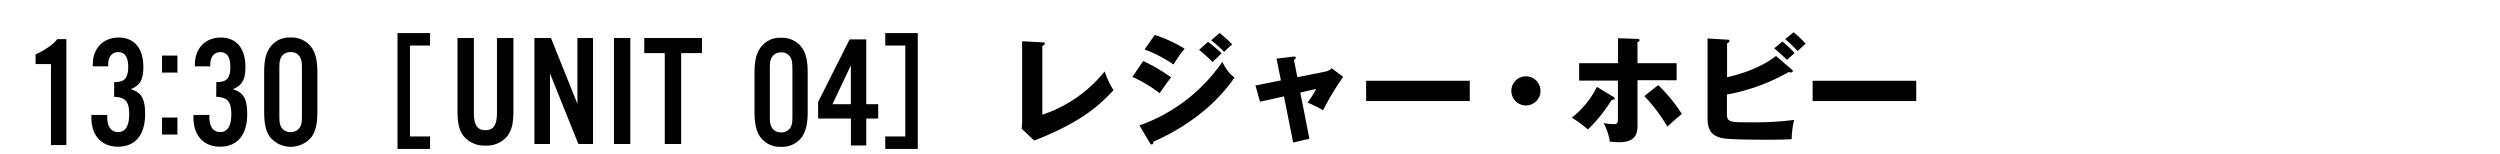
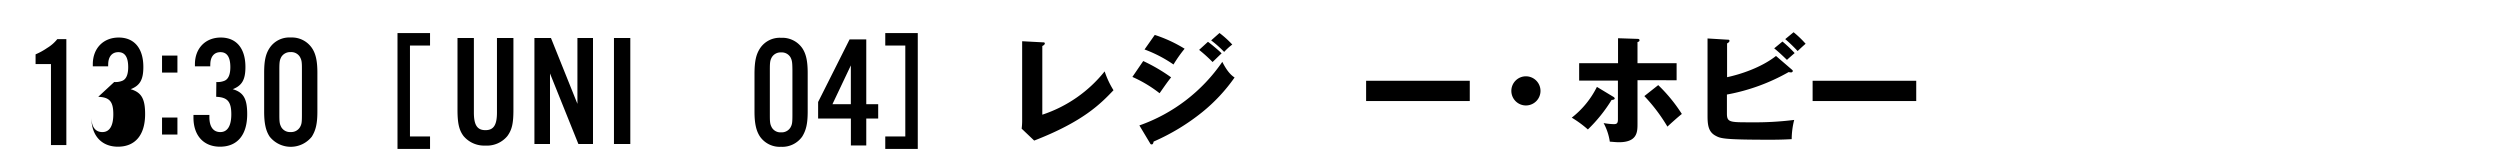
<svg xmlns="http://www.w3.org/2000/svg" viewBox="0 0 650 40">
  <g id="レイヤー_1" data-name="レイヤー 1">
    <path d="M111.81,8.6v3.24h-5.22V35.48h5.22v3.24h-8.46V8.6Z" />
    <path d="M133.49,9.88V28.56c0,3.51-.37,5.16-1.57,6.81a6.88,6.88,0,0,1-5.7,2.48,7,7,0,0,1-5.7-2.48c-1.15-1.53-1.57-3.3-1.57-6.81V9.88h4.26V29.26c0,3.26.87,4.58,3,4.58s3-1.32,3-4.58V9.88Z" />
    <path d="M154.18,37.44h-3.8L143,19.1V37.44h-4.05V9.88h4.3L150.13,27V9.88h4.05Z" />
    <path d="M163.88,37.44h-4.25V9.88h4.25Z" />
-     <path d="M177.1,37.44h-4.26V13.81h-5.33V9.88h15v3.93H177.1Z" />
    <path d="M230.17,38.72V35.48h5.21V11.84h-5.21V8.6h8.45V38.72Z" />
    <path d="M17.25,37.72h-4V16.65h-4V14.13a17,17,0,0,0,3-1.65,9.8,9.8,0,0,0,2.65-2.31h2.35Z" />
-     <path d="M29.7,21.32A4.62,4.62,0,0,0,31.81,21c1-.41,1.52-1.61,1.52-3.55,0-2.61-.86-3.89-2.56-3.89s-2.64,1.24-2.64,3.23a2,2,0,0,0,0,.45h-4v-.54c0-4.13,2.73-6.94,6.74-6.94s6.4,2.77,6.4,7.64c0,3.31-.87,4.84-3.3,5.79,2.8.83,3.76,2.48,3.76,6.48,0,5.42-2.57,8.47-7.07,8.47-4.25,0-6.9-2.89-6.9-7.56v-.7h4.13v.58c0,2.48,1,3.88,2.85,3.88s2.85-1.57,2.85-4.62c0-3.31-.95-4.43-3.92-4.55Z" />
+     <path d="M29.7,21.32A4.62,4.62,0,0,0,31.81,21c1-.41,1.52-1.61,1.52-3.55,0-2.61-.86-3.89-2.56-3.89s-2.64,1.24-2.64,3.23a2,2,0,0,0,0,.45h-4v-.54c0-4.13,2.73-6.94,6.74-6.94s6.4,2.77,6.4,7.64c0,3.31-.87,4.84-3.3,5.79,2.8.83,3.76,2.48,3.76,6.48,0,5.42-2.57,8.47-7.07,8.47-4.25,0-6.9-2.89-6.9-7.56v-.7v.58c0,2.48,1,3.88,2.85,3.88s2.85-1.57,2.85-4.62c0-3.31-.95-4.43-3.92-4.55Z" />
    <path d="M46.13,18.87h-4V14.45h4Zm0,16.11h-4V30.56h4Z" />
    <path d="M56.25,21.32A4.62,4.62,0,0,0,58.36,21c1-.41,1.53-1.61,1.53-3.55,0-2.61-.87-3.89-2.57-3.89s-2.64,1.24-2.64,3.23a2,2,0,0,0,0,.45h-4v-.54c0-4.13,2.72-6.94,6.73-6.94s6.4,2.77,6.4,7.64c0,3.31-.87,4.84-3.3,5.79,2.81.83,3.76,2.48,3.76,6.48,0,5.42-2.56,8.47-7.07,8.47-4.25,0-6.9-2.89-6.9-7.56v-.7h4.14v.58c0,2.48,1,3.88,2.84,3.88s2.86-1.57,2.86-4.62c0-3.31-1-4.43-3.93-4.55Z" />
    <path d="M70.12,12.44a6.15,6.15,0,0,1,5.46-2.69,6.31,6.31,0,0,1,5.49,2.69c1,1.45,1.45,3.34,1.45,6.48V29c0,3.14-.42,4.88-1.45,6.53a7,7,0,0,1-10.95,0c-1-1.49-1.44-3.43-1.44-6.53v-10C68.68,15.83,69.05,14.05,70.12,12.44ZM78,14.83a2.62,2.62,0,0,0-2.43-1.28,2.68,2.68,0,0,0-2.44,1.28c-.41.79-.5,1.24-.5,3.27V29.83c0,2,.09,2.4.5,3.22a2.61,2.61,0,0,0,2.44,1.28A2.64,2.64,0,0,0,78,33.05c.42-.74.5-1.2.5-3.22V18.1C78.51,16.07,78.43,15.66,78,14.83Z" />
    <path d="M197.64,12.52a6.13,6.13,0,0,1,5.45-2.69,6.32,6.32,0,0,1,5.5,2.69C209.58,14,210,15.87,210,19V29c0,3.14-.41,4.88-1.44,6.53a6.35,6.35,0,0,1-5.5,2.64,6.27,6.27,0,0,1-5.45-2.64c-1-1.49-1.44-3.43-1.44-6.53V19C196.2,15.91,196.57,14.13,197.64,12.52Zm7.89,2.39a2.63,2.63,0,0,0-2.44-1.28,2.66,2.66,0,0,0-2.43,1.28c-.42.79-.5,1.24-.5,3.27V29.91c0,2,.08,2.4.5,3.22a2.6,2.6,0,0,0,2.43,1.28,2.66,2.66,0,0,0,2.44-1.28c.41-.74.5-1.2.5-3.22V18.18C206,16.15,205.94,15.74,205.53,14.91Z" />
    <path d="M212.71,30.82v-4.3l8.18-16.27h4.34V27.1h3.1v3.72h-3.1v7h-4v-7ZM221.22,17,216.43,27.1h4.79Z" />
    <path d="M271,11c.4,0,.65,0,.65.31s-.44.56-.65.65V29.82a34.62,34.62,0,0,0,16.21-11.26,22.79,22.79,0,0,0,2.3,4.9c-3.29,3.44-7.75,8.1-20.62,13.09l-3.26-3.1a16.77,16.77,0,0,0,.13-1.86V10.72Z" />
    <path d="M297.24,15.87a44.76,44.76,0,0,1,7.25,4.24c-.89,1.12-1.24,1.62-3,4.13A33.17,33.17,0,0,0,294.42,20Zm-1,16.74A43.7,43.7,0,0,0,317.8,16.08c1.45,2.89,2.6,3.66,3.19,4.07a43.94,43.94,0,0,1-8.4,9,55.41,55.41,0,0,1-12.65,7.66c-.06.34-.16.74-.5.74s-.37-.25-.5-.43Zm4-23.53A35.77,35.77,0,0,1,308,12.67a34.74,34.74,0,0,0-2.89,4.1,33.94,33.94,0,0,0-7.53-3.91Zm13.83,1.79c1,.72,2.82,2.27,3.56,3-.34.28-1.58,1.52-2.36,2.26a37.39,37.39,0,0,0-3.5-3.16Zm3-2.29a25.76,25.76,0,0,1,3.32,3,15.2,15.2,0,0,0-2.11,1.92,27.66,27.66,0,0,0-3.38-3Z" />
-     <path d="M331.9,15.25l4.34-.53c.28,0,.65-.09.65.28s-.25.43-.46.59l.89,4.49,7.48-1.52a2.61,2.61,0,0,0,1.42-.83l3,2.26A70.55,70.55,0,0,0,344,28.67a29,29,0,0,0-4.06-2,21.62,21.62,0,0,0,2.26-3.54l-4.12.93,2.36,12-4.22,1-2.39-12-6.23,1.39-1.18-4.22,6.61-1.33Z" />
    <path d="M382.14,21v5.27H355.19V21Z" />
    <path d="M400.53,23.62a3.79,3.79,0,1,1-3.79-3.78A3.8,3.8,0,0,1,400.53,23.62Z" />
    <path d="M419.42,25.14c.22.12.4.28.4.49s-.37.35-.8.35a39.32,39.32,0,0,1-6.17,7.68,28.54,28.54,0,0,0-4.19-3.07,23.31,23.31,0,0,0,6.54-8Zm1.27-15.2,4.87.16c.37,0,.71,0,.71.37s-.37.4-.52.47v5.49h10.17v4.43H425.75V32.15c0,2.1,0,4.83-4.84,4.83-.68,0-1.49-.09-2.36-.15A14.48,14.48,0,0,0,416.94,32a17.33,17.33,0,0,0,2.64.28c.83,0,1.08-.28,1.08-1.24,0-.16,0-.93,0-1.09v-9H410.58V16.43h10.11Zm10.45,12.19a40.77,40.77,0,0,1,6.14,7.5c-.93.72-3,2.58-3.75,3.29a44.36,44.36,0,0,0-6-7.94Z" />
    <path d="M465.77,18c.18.15.37.31.37.46a.47.47,0,0,1-.46.37,4.44,4.44,0,0,1-.63-.09A51,51,0,0,1,449,24.58v4.93c0,2.29.75,2.29,6.05,2.29a82.77,82.77,0,0,0,11.44-.62,20.71,20.71,0,0,0-.65,5c-1.12.06-2.7.15-5.52.15-12.43,0-13-.34-14.36-1.09-1.79-1-2-2.79-2-5.17V10l5.08.31c.38,0,.62,0,.62.31s-.31.49-.62.68v8.77c3.38-.71,8.87-2.48,12.72-5.52Zm-2.33-7.2a32.2,32.2,0,0,1,3.17,3c-.19.16-1.37,1.18-2,1.77-.43-.4-1.95-1.92-3.32-3Zm2.89-2.42a25.31,25.31,0,0,1,3.13,3c-.56.47-1.52,1.37-2.08,1.89a38.11,38.11,0,0,0-3.22-3.1Z" />
    <path d="M498.22,21v5.27H471.28V21Z" />
  </g>
</svg>